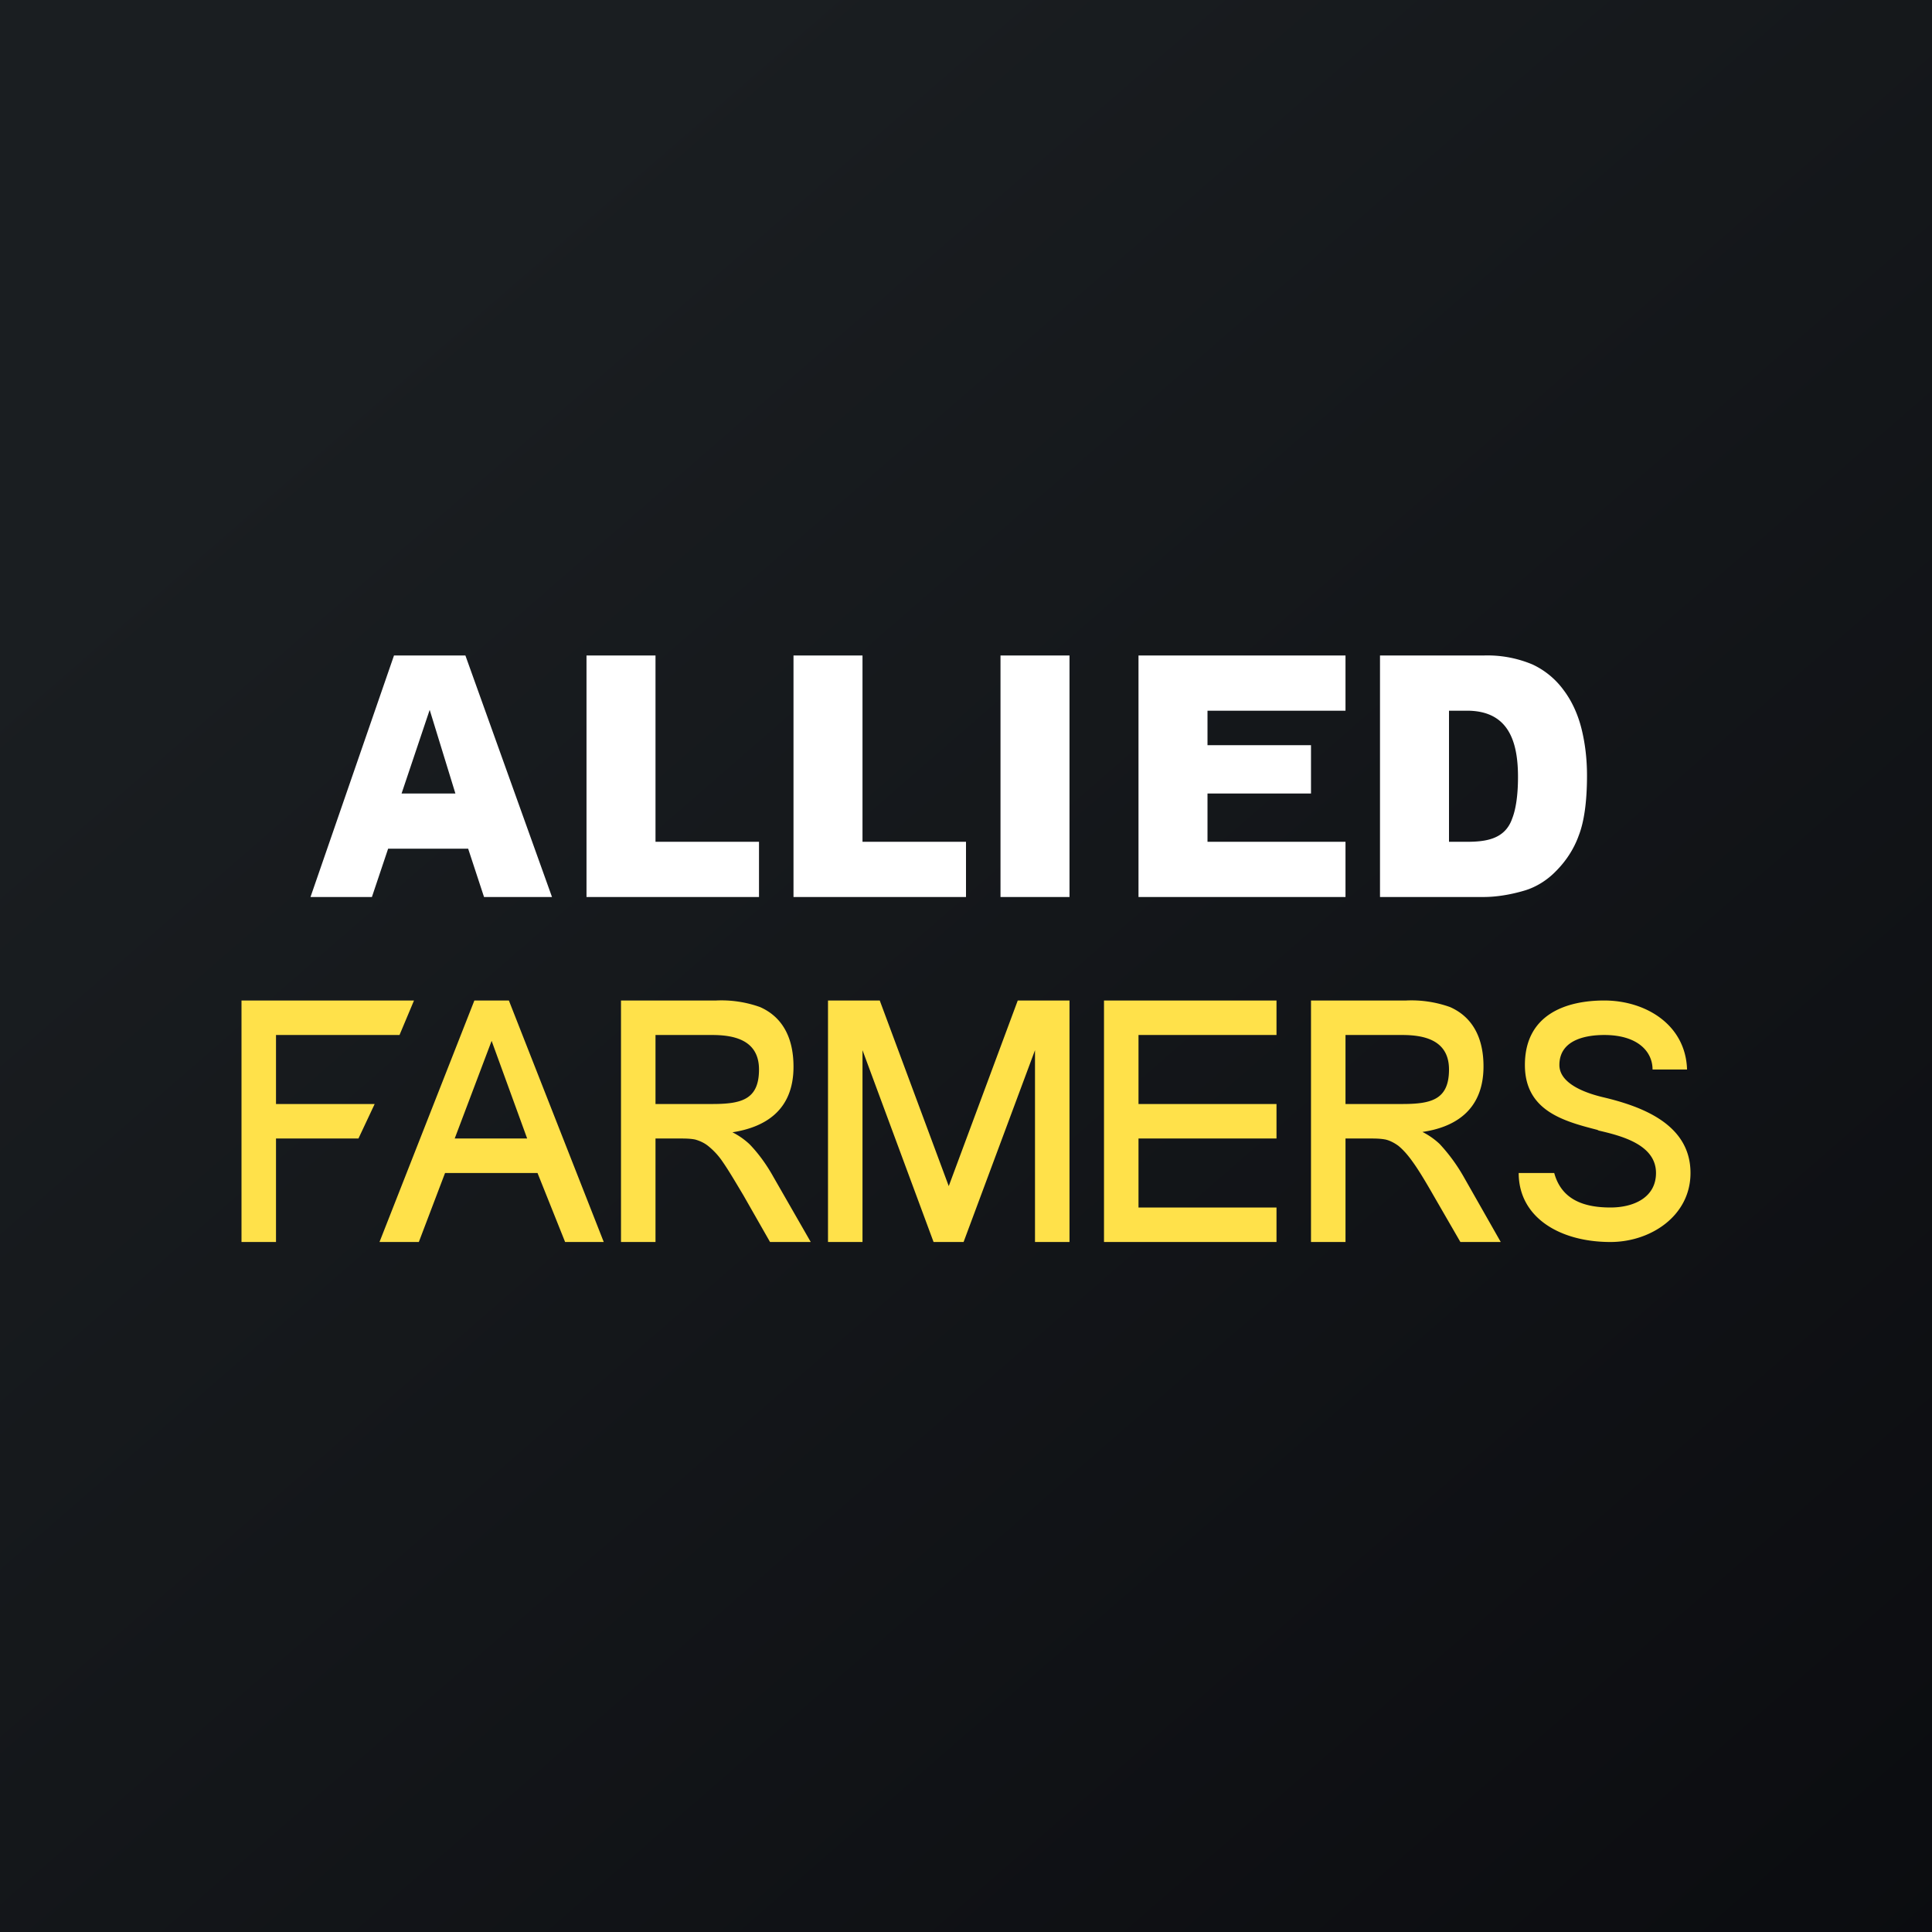
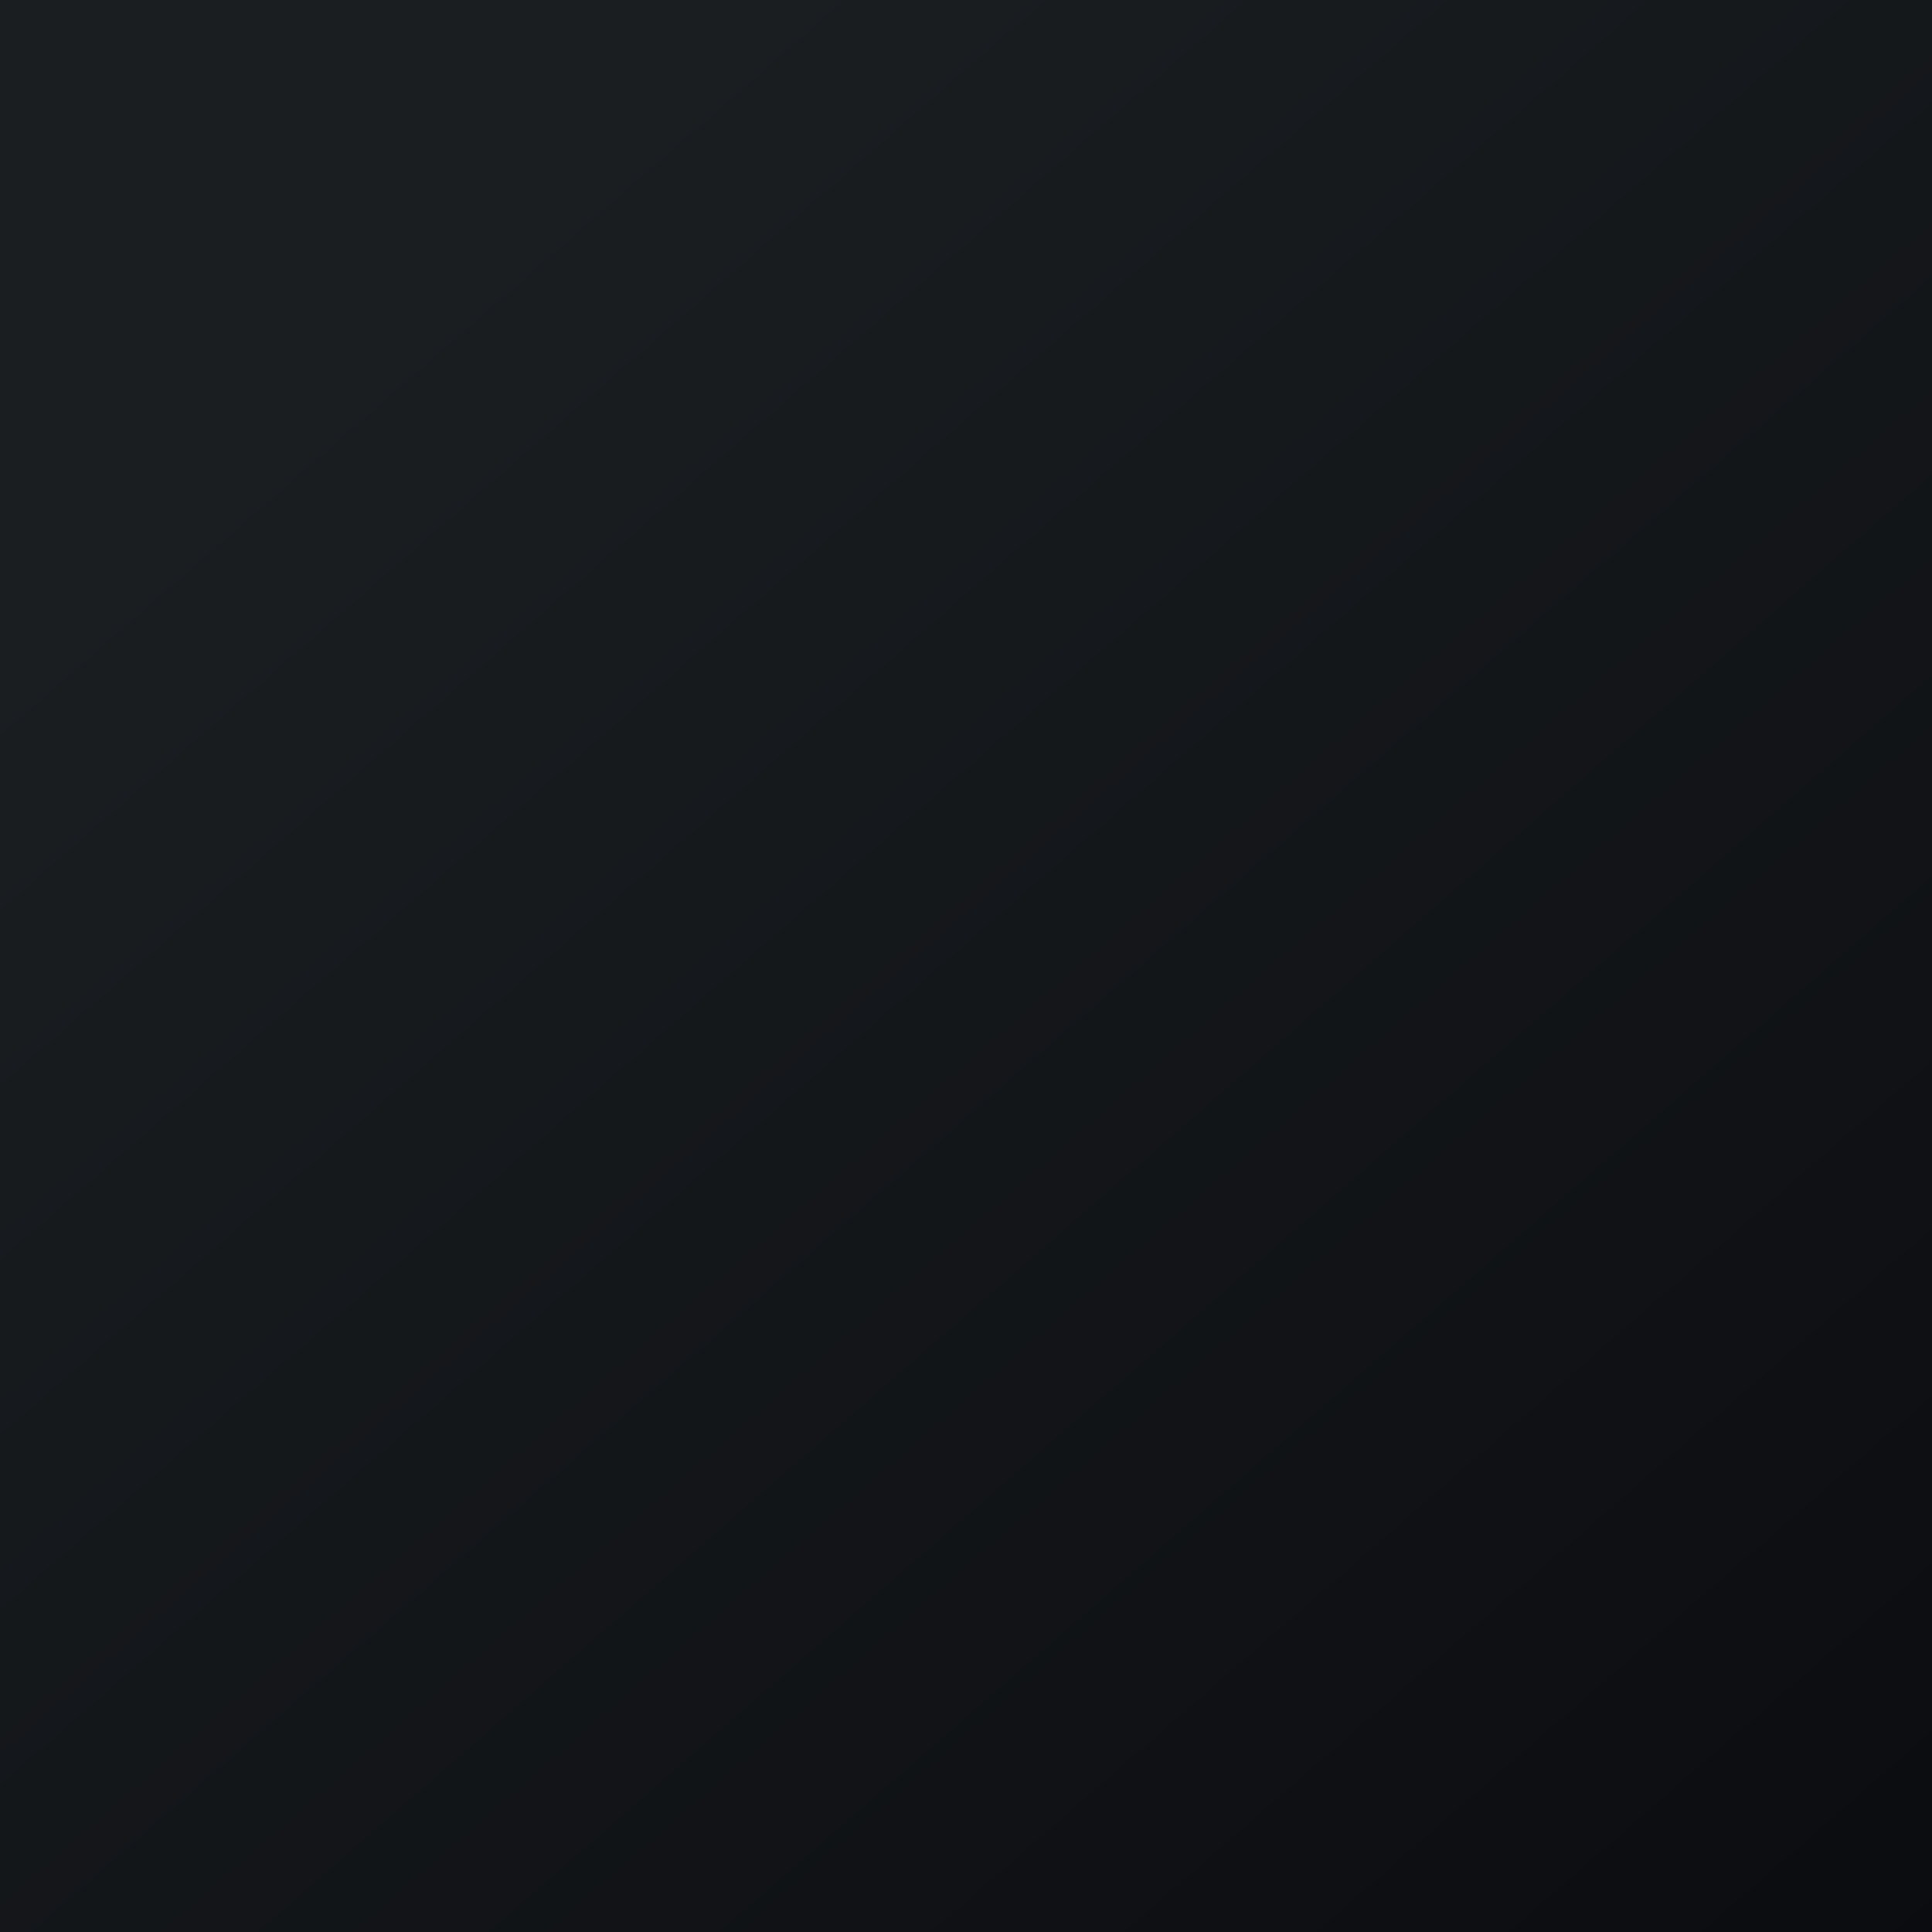
<svg xmlns="http://www.w3.org/2000/svg" width="56" height="56" viewBox="0 0 56 56">
  <rect x="0" y="0" width="56" height="56" fill="#808080" stroke="none" />
  <path fill="url(#a01mnerqj)" d="M0 0h56v56H0z" />
-   <path d="M11.25 24.6h2.32l.46 1.4H16l-2.51-7h-2.07L9 26h1.78l.47-1.4Zm1.2-4.04L13.2 23h-1.56l.82-2.44ZM19 19h-2v7h5v-1.6h-3V19Zm4 0h2v5.4h3V26h-5v-7Zm8 0h-2v7h2v-7Zm2 0h6v1.6h-4v1h3V23h-3v1.4h4V26h-6v-7Zm10 0h-3v7h3c.38 0 .8-.07 1.2-.19.33-.1.65-.3.9-.56.29-.29.52-.64.66-1.03.16-.41.24-1 .24-1.74 0-.46-.05-.92-.16-1.36-.1-.4-.27-.79-.52-1.12a2.34 2.34 0 0 0-.9-.74A3.36 3.36 0 0 0 43 19Zm-1 5.4v-3.8h.52c1.18 0 1.48.85 1.48 1.92 0 .56-.07.96-.17 1.21-.21.6-.77.67-1.32.67H42Z" fill="#fff" />
-   <path d="M38 29v7h1v-3h.69c.16 0 .31 0 .47.03.13.03.26.1.37.18.16.13.3.3.42.47.16.22.36.55.6.97l.78 1.35h1.17l-1.08-1.9c-.2-.35-.43-.66-.69-.94a2.1 2.1 0 0 0-.5-.35c.9-.13 1.77-.6 1.77-1.9 0-.91-.38-1.46-.97-1.72a3.32 3.32 0 0 0-1.27-.19H38Zm2.64 3H39v-2h1.64c.61 0 1.36.13 1.36 1 0 .88-.52 1-1.36 1ZM7 36v-7h5l-.42 1H8v2h2.86l-.47 1H8v3H7Zm4 0 2.75-7h1l2.75 7h-1.12l-.8-2H12.9l-.76 2H11Zm2.18-3h2.1l-1.03-2.83L13.18 33ZM24 36v-7h1.5l2 5.38 2-5.38H31v7h-1v-5.56L27.93 36h-.87L25 30.44V36h-1Zm8-7v7h5v-1h-4v-2h4v-1h-4v-2h4v-1h-5Zm14.68 6c-.84 0-1.43-.27-1.63-1h-1.03c0 1.28 1.18 2 2.66 2 1.17 0 2.32-.76 2.32-2 0-1.41-1.4-1.93-2.55-2.2-.58-.14-1.25-.42-1.25-.93 0-.78.87-.87 1.3-.87.97 0 1.4.48 1.4 1h1c-.04-1.3-1.2-2-2.4-2-1.1 0-2.3.4-2.3 1.87 0 1.33 1.13 1.63 2.1 1.88l.04.02c.64.15 1.66.4 1.66 1.23 0 .7-.63 1-1.32 1ZM18 29v7h1v-3h.69c.15 0 .31 0 .46.03.14.04.27.1.38.19.16.13.3.28.42.46.16.23.35.55.6.97l.77 1.35h1.18l-1.09-1.9c-.19-.34-.42-.66-.68-.93a2.1 2.1 0 0 0-.5-.35c.9-.14 1.77-.6 1.77-1.9 0-.92-.38-1.47-.97-1.73a3.32 3.32 0 0 0-1.27-.19H18Zm2.64 3H19v-2h1.64c.61 0 1.36.13 1.36 1 0 .88-.52 1-1.36 1Z" fill="#FFE14A" />
  <defs>
    <linearGradient id="a01mnerqj" x1="10.42" y1="9.71" x2="68.15" y2="76.02" gradientUnits="userSpaceOnUse">
      <stop stop-color="#1A1E21" />
      <stop offset="1" stop-color="#06060A" />
    </linearGradient>
  </defs>
</svg>